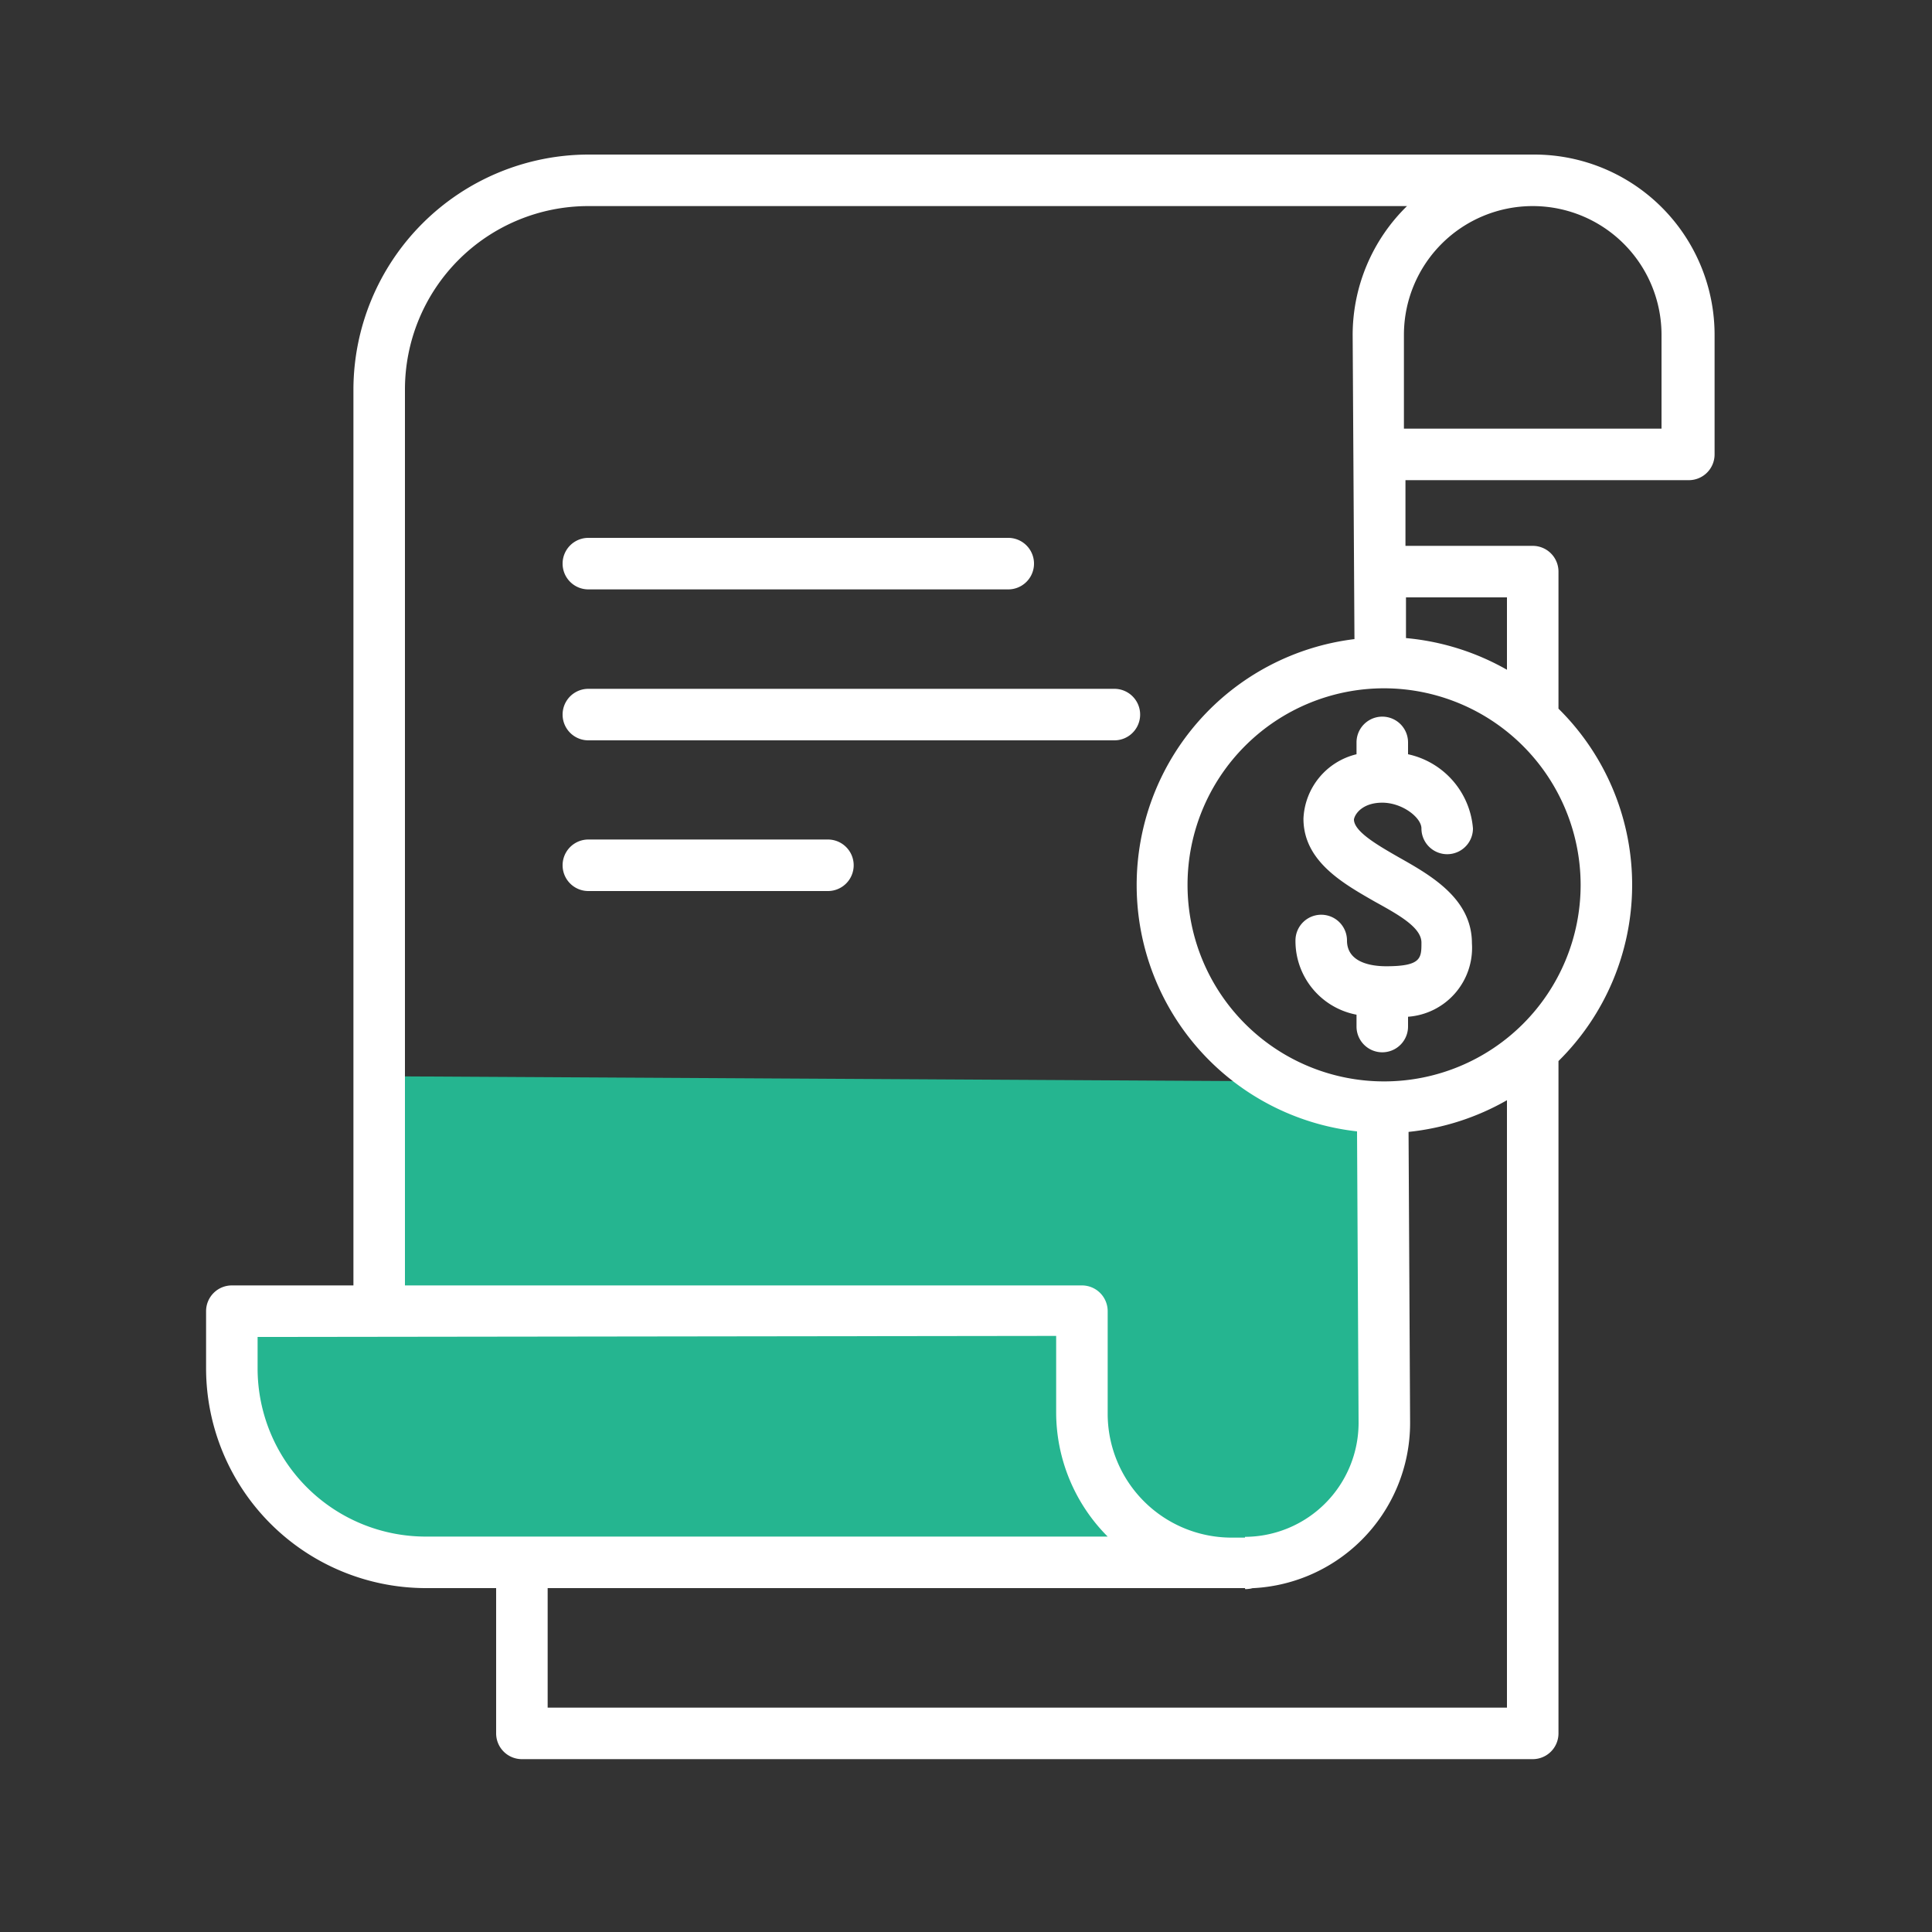
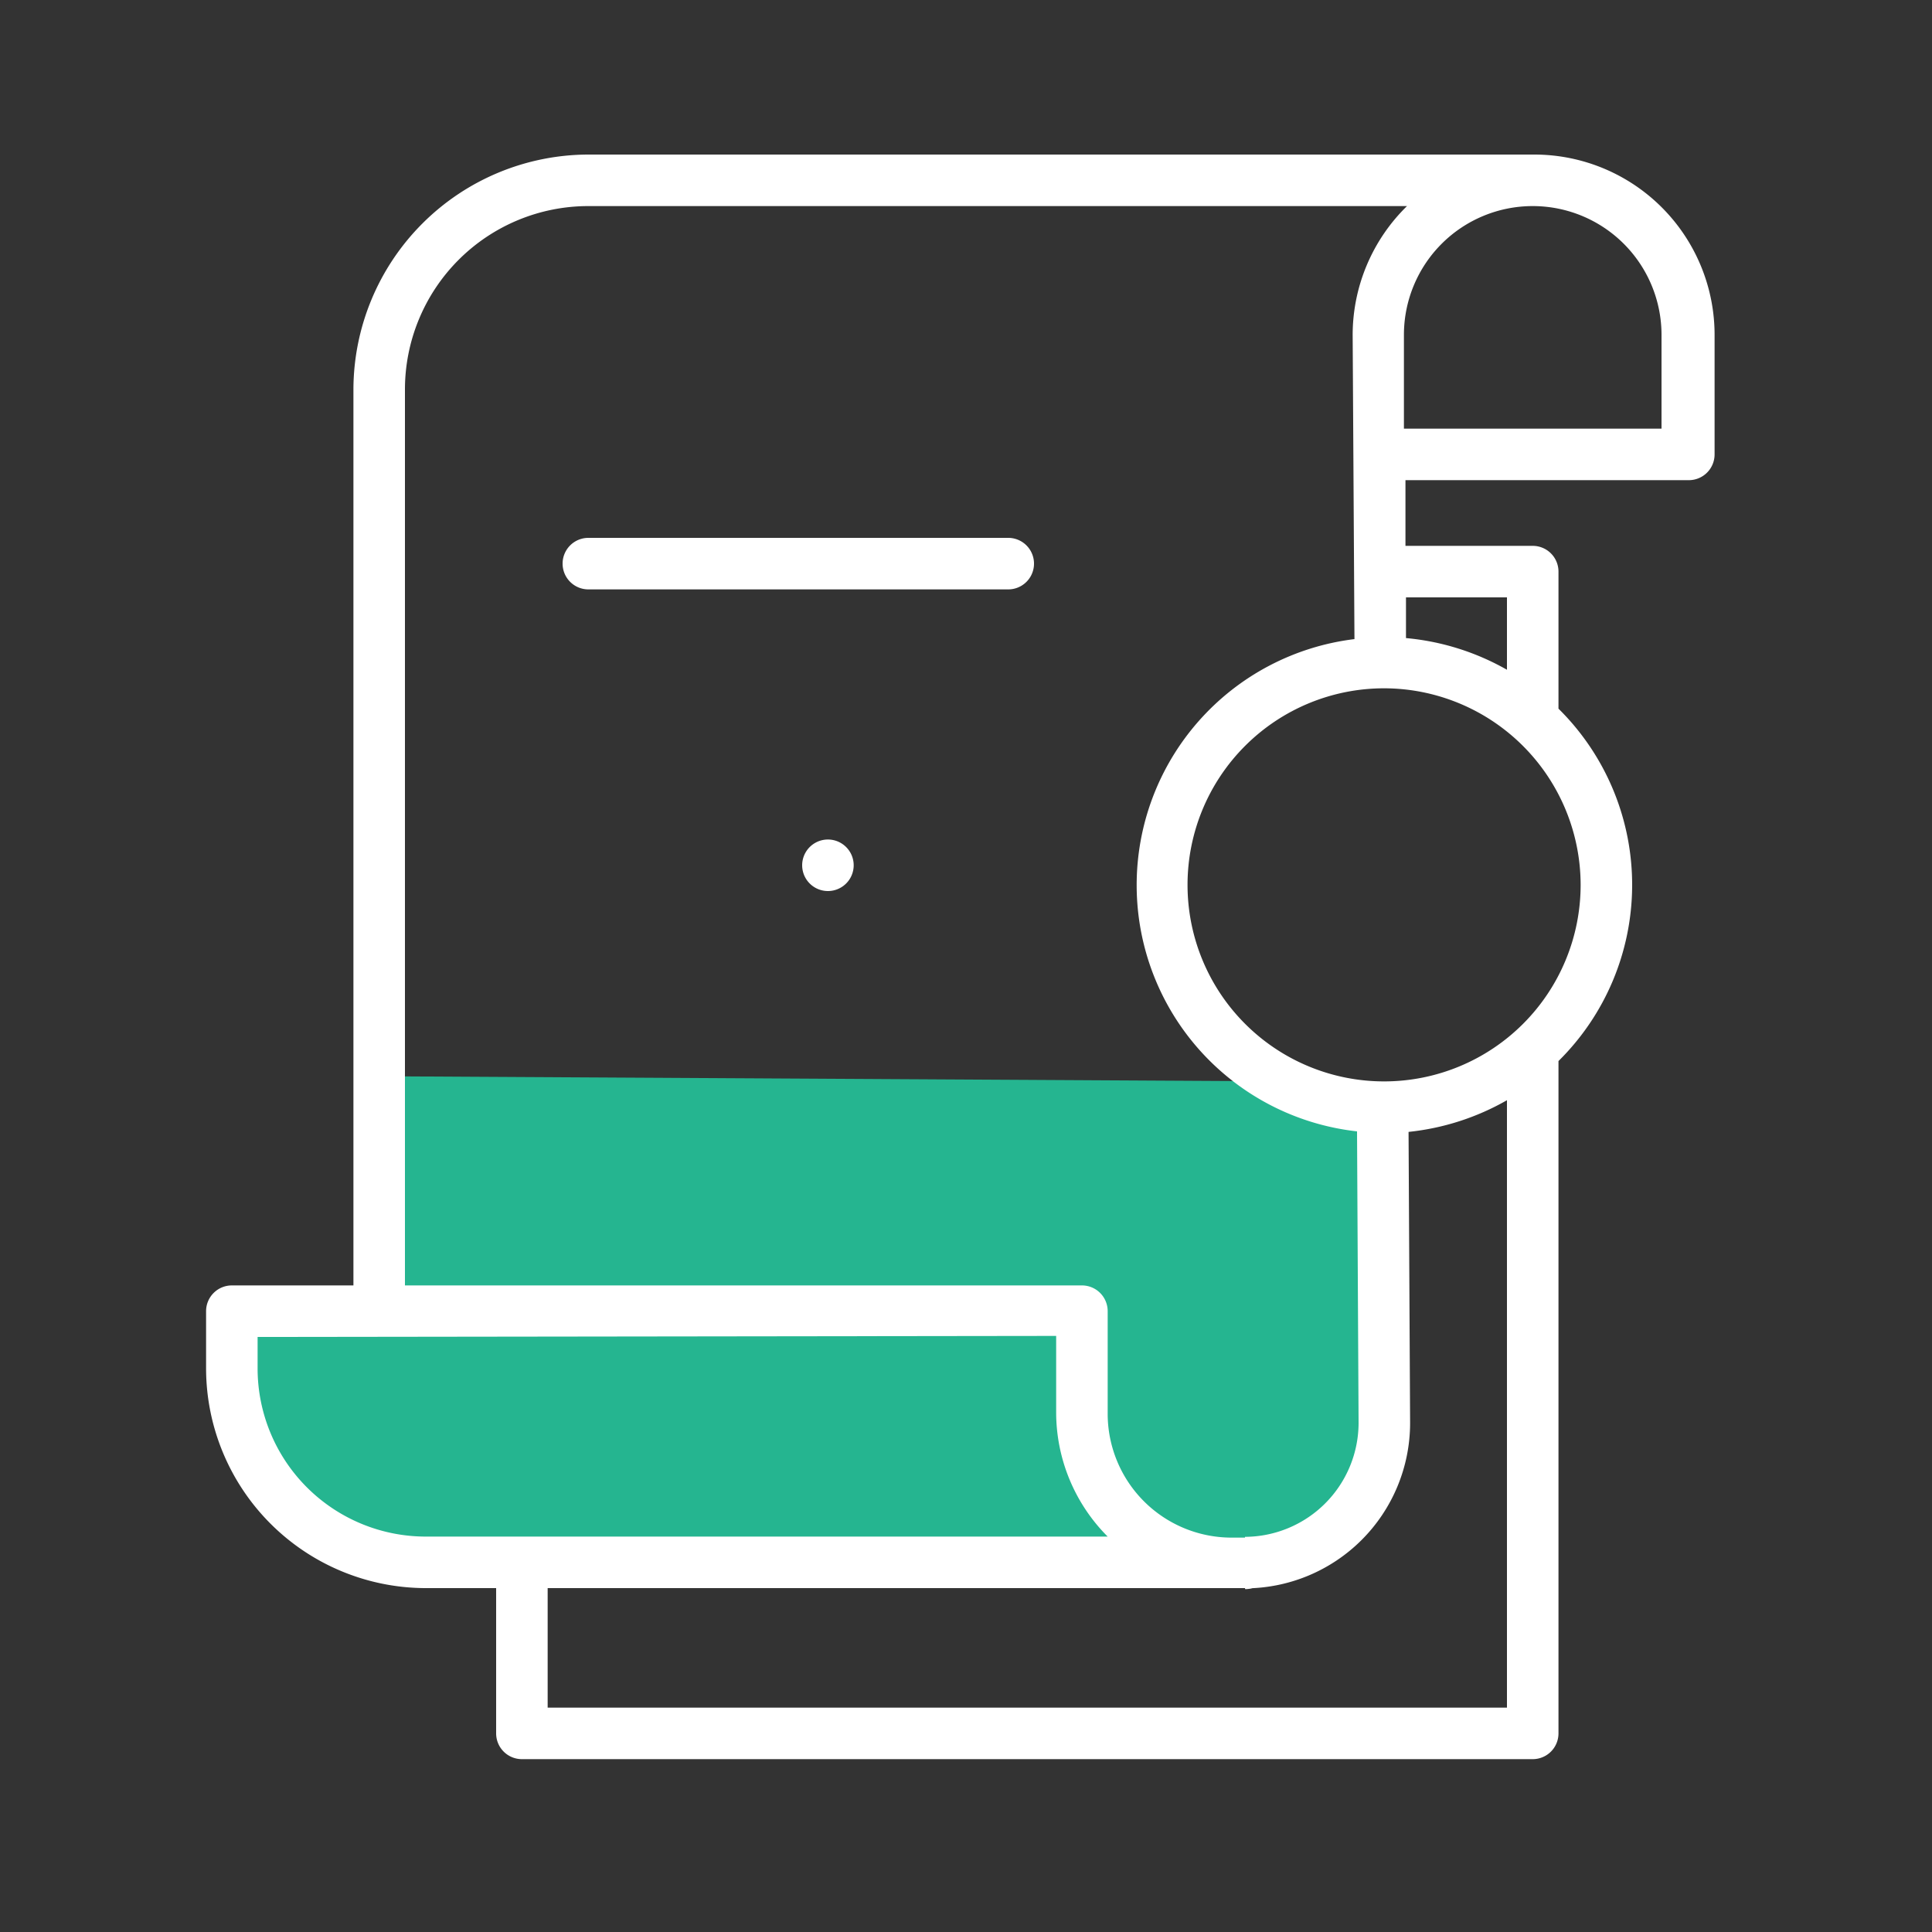
<svg xmlns="http://www.w3.org/2000/svg" data-bbox="8 6 58.56 62.29" viewBox="0 0 75 75" height="75" width="75" data-type="color">
  <rect x="0" y="0" width="75" height="75" fill="#333333" stroke="none" />
  <g>
    <path d="M14.72 41.78v18.87h34.15a5 5 0 0 0 4.87-5.13V42" fill="#25b590" data-color="1" />
    <path d="M48.33 60.65h-.55A5.79 5.79 0 0 1 42 54.86v-4H9v2.23a7.52 7.52 0 0 0 7.52 7.52h31.81" fill="#25b590" data-color="1" />
    <path d="M48.33 61.65H16.52A8.54 8.54 0 0 1 8 53.13V50.9a1 1 0 0 1 1-1h33a1 1 0 0 1 1 1v4a4.81 4.81 0 0 0 4.79 4.79h.55a1 1 0 0 1 0 2zM10 51.9v1.23a6.53 6.53 0 0 0 6.52 6.52H43a6.83 6.83 0 0 1-2-4.79v-3z" fill="#ffffff" data-color="2" />
    <path d="M59.5 6H22.84a9.14 9.14 0 0 0-9.12 9.12V50.9h2V15.12A7.12 7.12 0 0 1 22.84 8h31.78a7 7 0 0 0-2.11 5l.07 11.81a9.62 9.62 0 0 0 .1 19.11l.06 11.33a4.43 4.43 0 0 1-4.41 4.41v2a6.42 6.42 0 0 0 6.41-6.41l-.06-11.31a9.7 9.7 0 0 0 3.82-1.23v23.58H21.26v-5.64h-2v6.64a1 1 0 0 0 1 1H59.5a1 1 0 0 0 1-1v-26.1a9.61 9.61 0 0 0 .09-13.59l-.09-.09v-5.32a1 1 0 0 0-1-1h-4.94v-2.55h11a1 1 0 0 0 1-1V13a7 7 0 0 0-7-7zm1.86 28.35a7.63 7.63 0 1 1-7.63-7.63 7.64 7.64 0 0 1 7.63 7.63zM58.5 23.19V26a9.68 9.68 0 0 0-3.92-1.23v-1.58zm6-6.55h-10V13a5 5 0 1 1 10 0z" fill="#ffffff" data-color="2" />
-     <path d="M53.66 31.16c.78 0 1.52.58 1.52 1a1 1 0 0 0 2 0 3.21 3.21 0 0 0-2.52-2.88v-.46a1 1 0 1 0-2 0v.46a2.69 2.69 0 0 0-2.06 2.5c0 1.65 1.53 2.51 2.75 3.21.9.5 1.83 1 1.83 1.6s0 .92-1.37.92c-.57 0-1.52-.14-1.52-1a1 1 0 0 0-2 0 2.91 2.91 0 0 0 2.37 2.88v.46a1 1 0 0 0 2 0v-.38a2.68 2.68 0 0 0 2.48-2.85c0-1.73-1.58-2.63-2.84-3.34-.82-.47-1.74-1-1.74-1.47.04-.23.35-.65 1.1-.65z" fill="#ffffff" data-color="2" />
    <path d="M22.84 22.88h16.3a1 1 0 0 0 0-2h-16.3a1 1 0 0 0 0 2z" fill="#ffffff" data-color="2" />
-     <path d="M22.84 28.74h20.42a1 1 0 0 0 0-2H22.84a1 1 0 0 0 0 2z" fill="#ffffff" data-color="2" />
-     <path d="M22.84 34.59h9.3a1 1 0 0 0 0-2h-9.3a1 1 0 0 0 0 2z" fill="#ffffff" data-color="2" />
+     <path d="M22.84 34.59h9.3a1 1 0 0 0 0-2a1 1 0 0 0 0 2z" fill="#ffffff" data-color="2" />
  </g>
</svg>